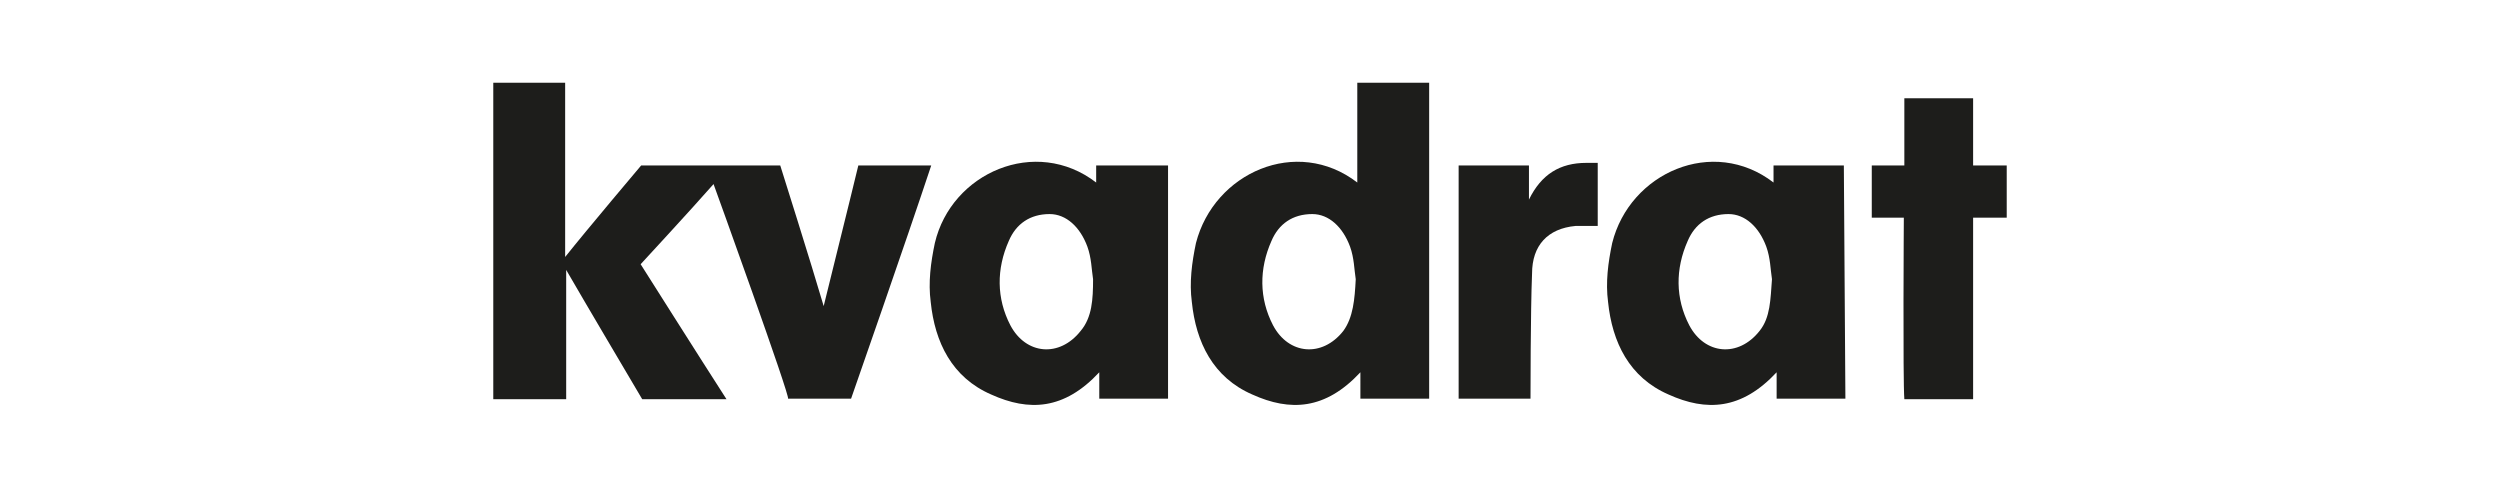
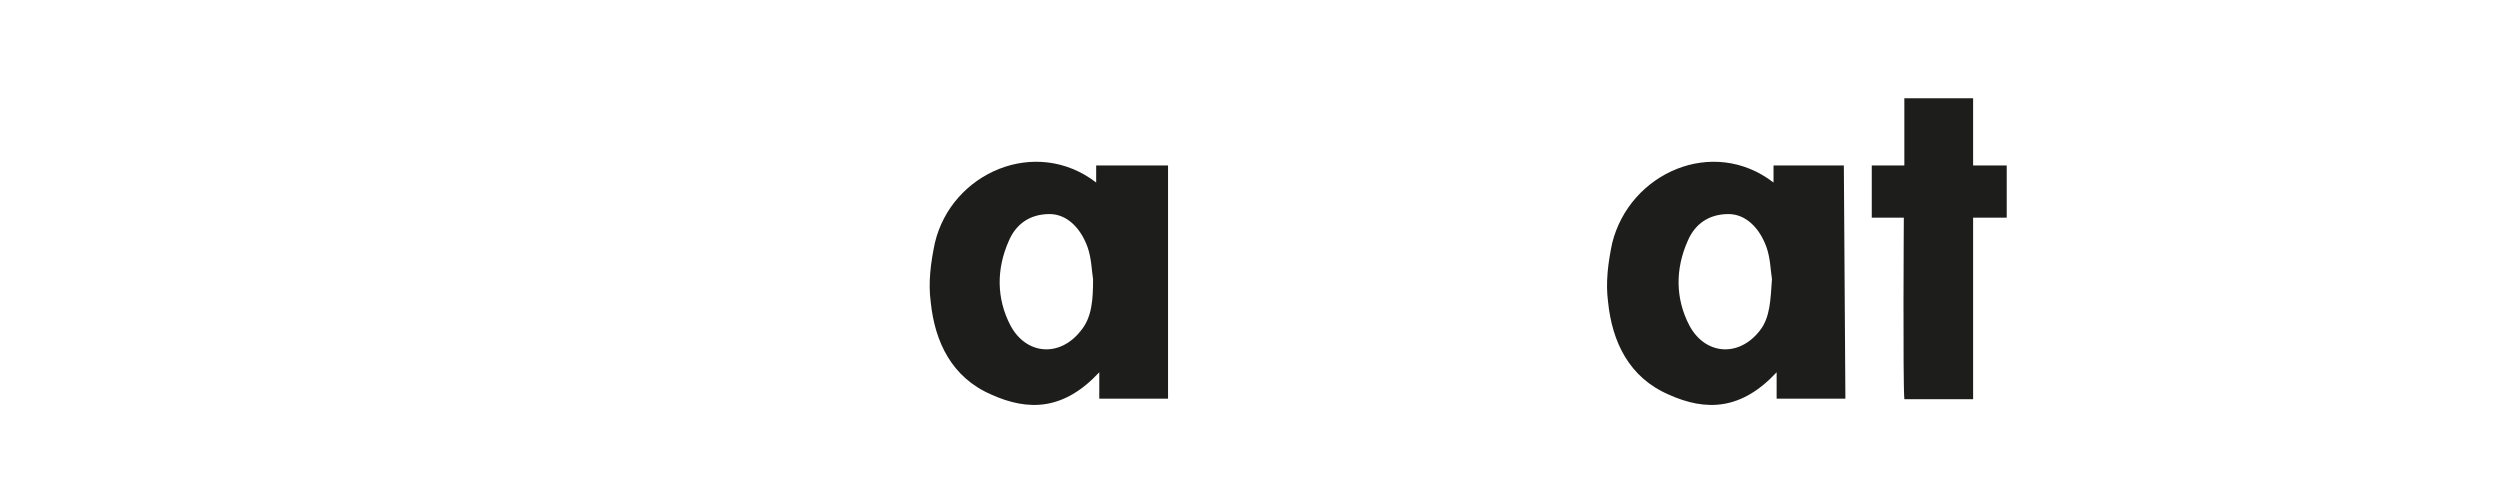
<svg xmlns="http://www.w3.org/2000/svg" version="1.1" id="Ebene_1" x="0px" y="0px" viewBox="0 0 483.5 96.2" style="enable-background:new 0 0 483.5 96.2;" xml:space="preserve">
  <style type="text/css">
	.st0{fill:#1D1D1B;}
</style>
  <g>
-     <path class="st0" d="M138,35.6c-4.3,4.9-14.1,15.5-14.1,15.5s11.7,18.5,16.6,26.1c0,0-6.3,0-16.3,0c-4.3-7.3-10.3-17.4-14.7-25   c0,7.3,0,25,0,25H95.4V16h13.9c0,0,0,20.7,0,29.6c0,1.1,0,2.2,0,4.1c4.3-5.4,14.7-17.7,14.7-17.7h26.9c0,0,6,19,8.4,27.2   C163.9,40.7,166,32,166,32h14.1c-4.6,13.9-15.5,45.1-15.5,45.1h-12.2C153,77.1,138.3,36.4,138,35.6z" />
    <path class="st0" d="M212,35.3V32h13.9v45.1h-13.3V72c-6.8,7.3-13.6,7.6-20.9,4.3c-7.6-3.3-10.9-10.1-11.7-17.9   c-0.5-3.8,0-7.6,0.8-11.4C184,33.4,200.3,26.3,212,35.3z M211.4,54c-0.3-1.9-0.3-4.1-1.1-6.3c-1.4-3.8-4.1-6.3-7.3-6.3   c-3.8,0-6.5,1.9-7.9,5.2c-2.4,5.4-2.4,11.1,0.3,16.3c3,5.7,9.5,6.3,13.6,1.1C211.2,61.4,211.4,57.9,211.4,54z" />
    <path class="st0" d="M368.2,42.1H362V32h6.3V19h13.3v13h6.5v10.1h-6.5c0,0,0,25.5,0,35.1h-13.3C368,73.6,368.2,42.1,368.2,42.1z" />
-     <path class="st0" d="M295.7,38.6c2.4-4.9,6-7.1,11.1-7.1c1.4,0,2.2,0,2.2,0s0,8.7,0,12.2c-1.6,0-3,0-4.3,0   c-5.4,0.5-8.4,3.8-8.4,9.2c-0.3,7.1-0.3,24.2-0.3,24.2h-13.9V32h13.6V38.6z" />
-     <path class="st0" d="M262.5,35.3V16h13.9v61.1h-13.3V72c-6.8,7.3-13.6,7.6-20.9,4.3c-7.6-3.3-10.9-10.1-11.7-17.9   c-0.5-3.8,0-7.6,0.8-11.4C234.8,33.4,250.8,26.3,262.5,35.3z M262.2,54c-0.3-1.9-0.3-4.1-1.1-6.3c-1.4-3.8-4.1-6.3-7.3-6.3   c-3.8,0-6.5,1.9-7.9,5.2c-2.4,5.4-2.4,11.1,0.3,16.3c3,5.7,9.5,6.3,13.6,1.1C261.7,61.4,262,57.9,262.2,54z" />
    <path class="st0" d="M343,35.3V32h13.6l0.3,45.1h-13.3V72c-6.8,7.3-13.6,7.6-20.9,4.3c-7.6-3.3-10.9-10.1-11.7-17.9   c-0.5-3.8,0-7.6,0.8-11.4C315.2,33.4,331.3,26.3,343,35.3z M342.7,54c-0.3-1.9-0.3-4.1-1.1-6.3c-1.4-3.8-4.1-6.3-7.3-6.3   c-3.8,0-6.5,1.9-7.9,5.2c-2.4,5.4-2.4,11.1,0.3,16.3c3,5.7,9.5,6.3,13.6,1.1C342.4,61.4,342.4,57.9,342.7,54z" />
  </g>
</svg>